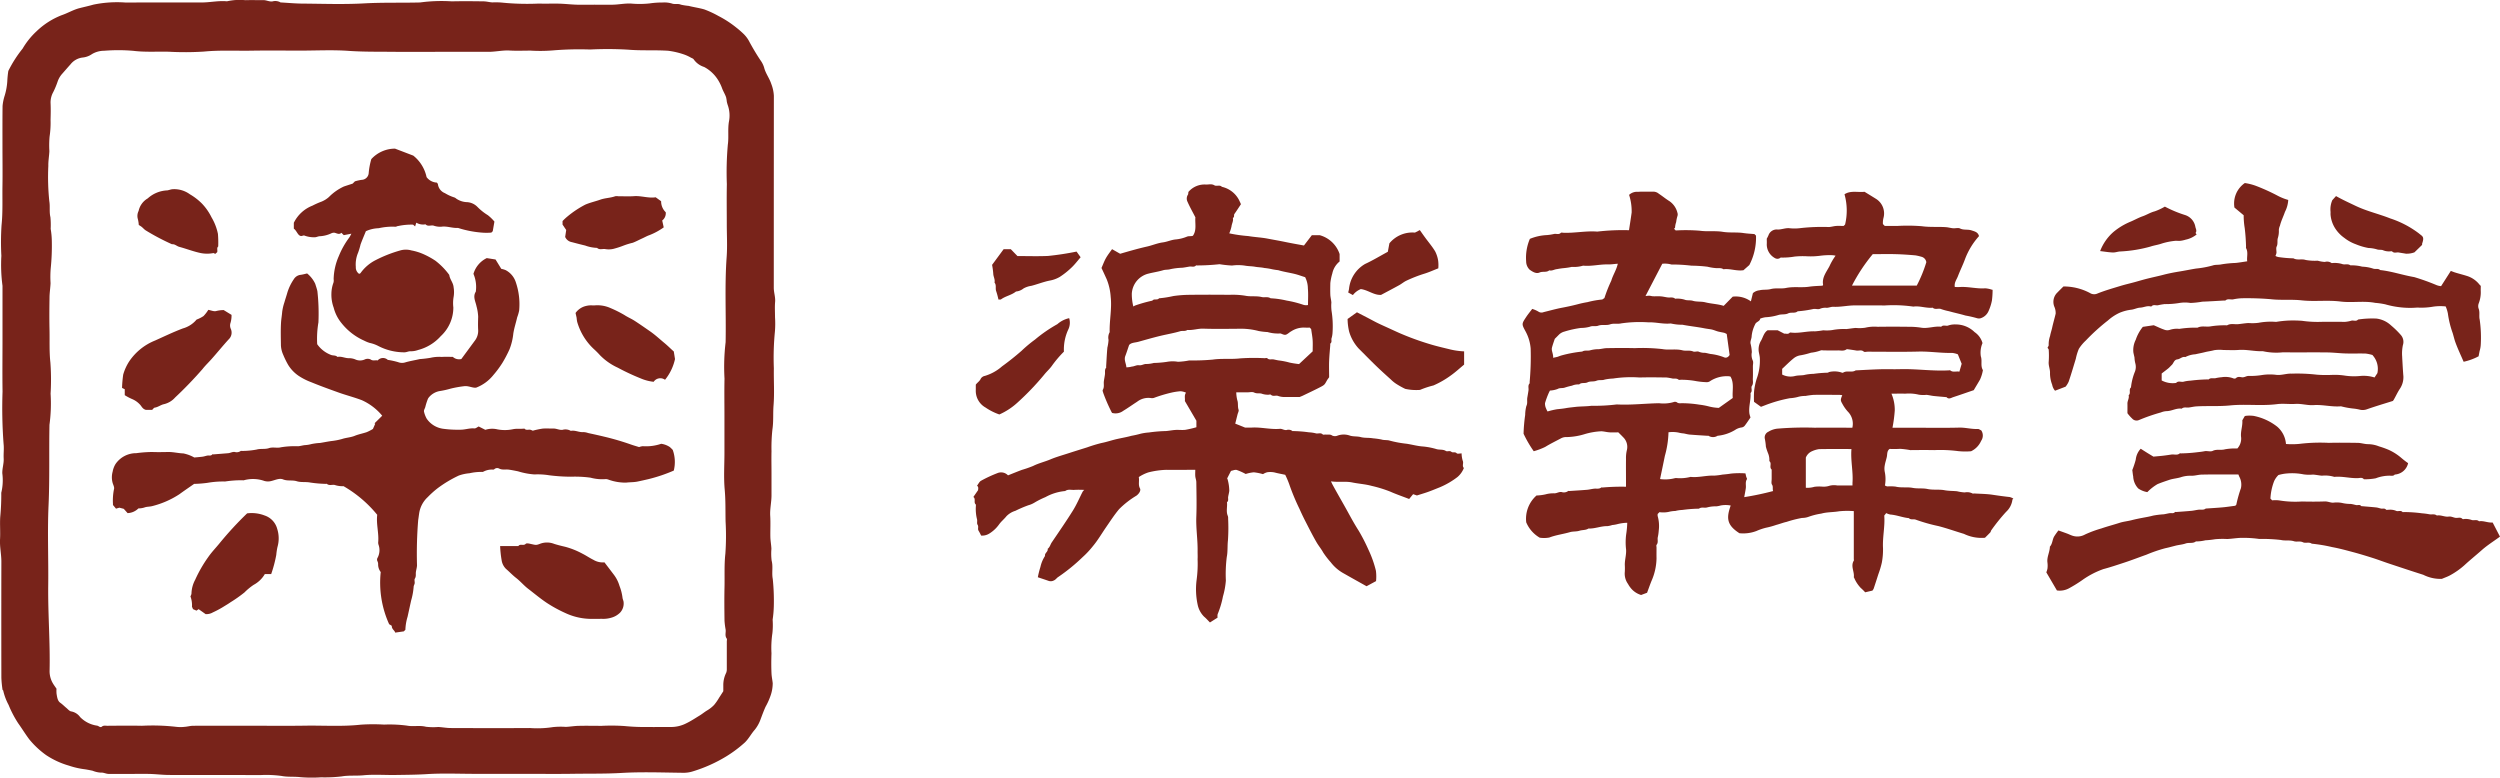
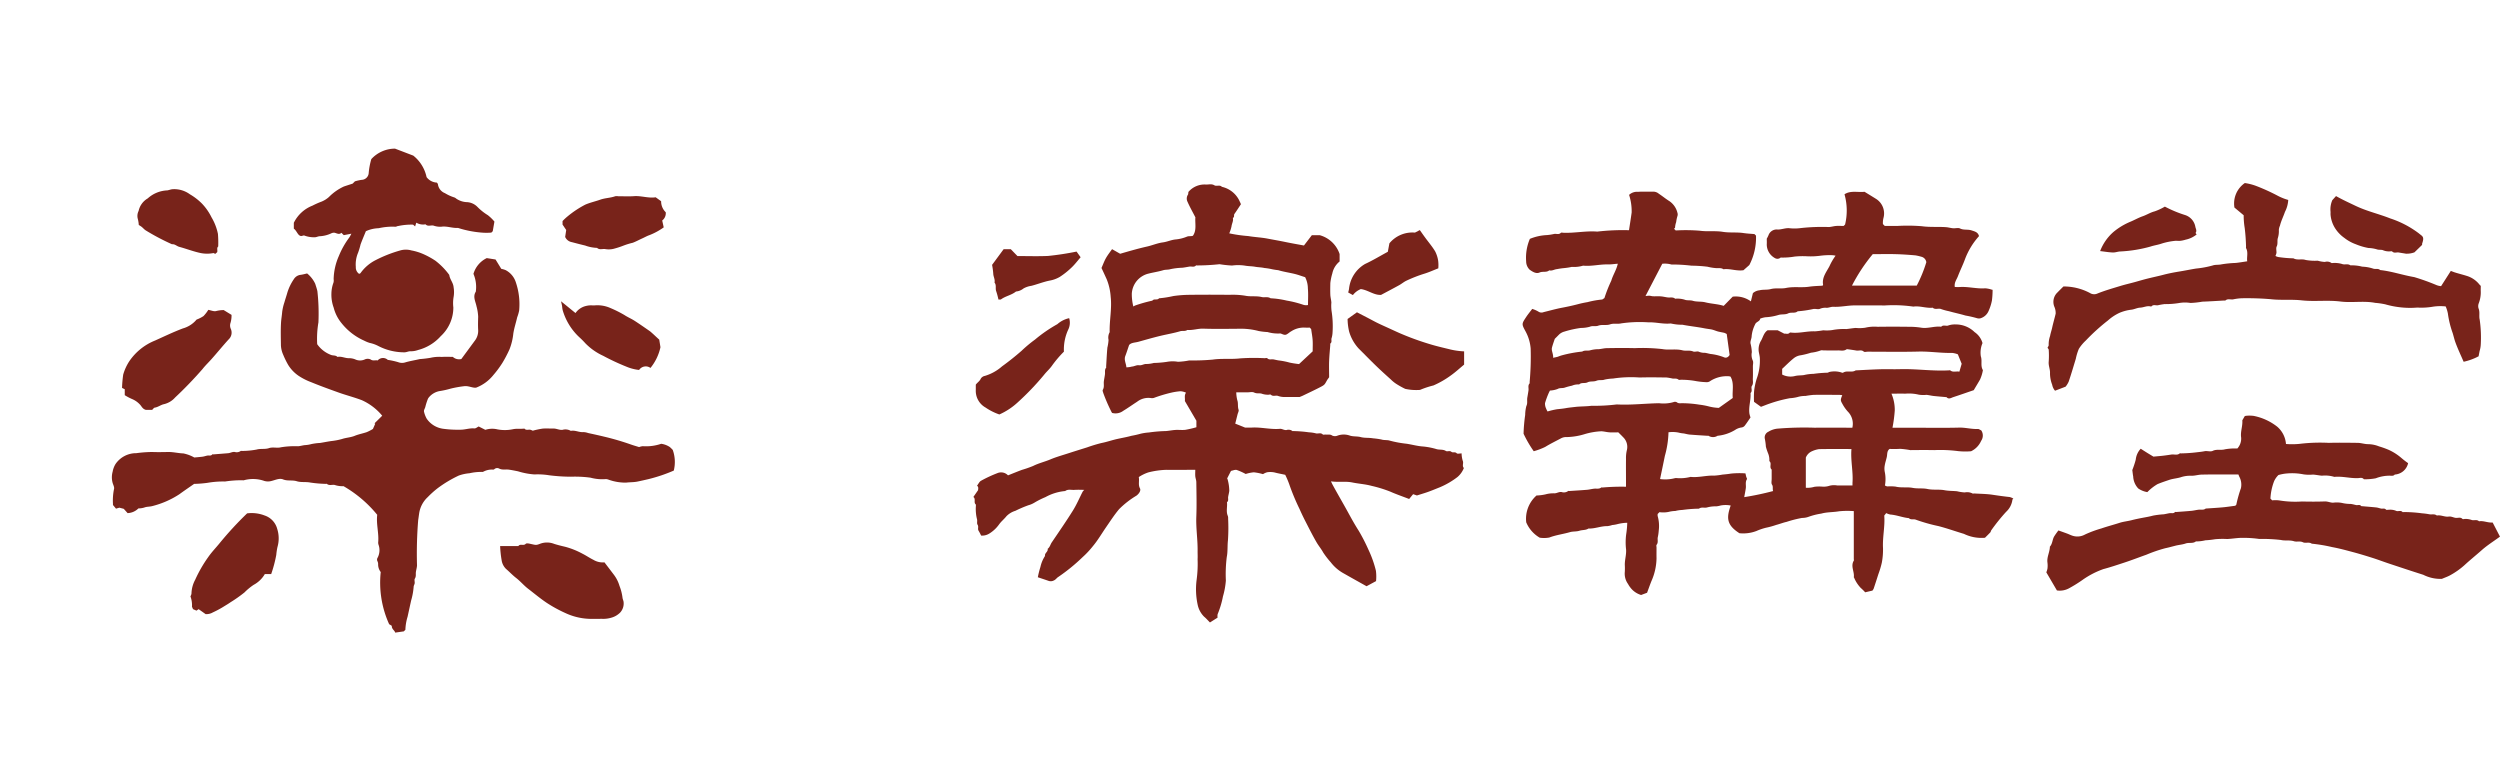
<svg xmlns="http://www.w3.org/2000/svg" id="グループ_8542" data-name="グループ 8542" width="240.563" height="74.825" viewBox="0 0 240.563 74.825">
  <defs>
    <clipPath id="clip-path">
      <rect id="長方形_6780" data-name="長方形 6780" width="240.563" height="74.825" fill="#78231a" />
    </clipPath>
  </defs>
  <g id="グループ_8484" data-name="グループ 8484" clip-path="url(#clip-path)">
-     <path id="パス_53146" data-name="パス 53146" d="M.8,6.829A11.726,11.726,0,0,1,2.176,4.678,7.322,7.322,0,0,1,3.5,3.025,7.313,7.313,0,0,1,5.956,1.454c.574-.194,1.1-.519,1.7-.671C8.1.669,8.55.574,8.985.447a11.186,11.186,0,0,1,3.131-.2C14.545.228,16.974.24,19.4.238c.815,0,1.62-.189,2.439-.112A5.508,5.508,0,0,1,23.6.017c.583-.018,1.167,0,1.751-.005.292,0,.551.161.858.126a1.033,1.033,0,0,1,.8.1c.012.009.037,0,.056,0,.662.038,1.324.1,1.987.108,2,.014,4,.091,5.986-.02,1.795-.1,3.585-.043,5.377-.088a15.371,15.371,0,0,1,3.06-.107c1.016-.026,2.033-.014,3.05,0,.286,0,.57.085.857.1a7.255,7.255,0,0,1,.845.012,24.211,24.211,0,0,0,3.626.1c.658.025,1.318-.01,1.977.009.569.016,1.136.086,1.7.1s1.13,0,1.694,0c.584,0,1.168.011,1.751,0S60.147.31,60.743.344A8.95,8.95,0,0,0,62.491.331a8.44,8.44,0,0,1,1.255-.09,2.584,2.584,0,0,1,.918.1c.262.1.565-.021.86.109a5.441,5.441,0,0,0,.74.116c.494.127,1,.194,1.5.337a9.533,9.533,0,0,1,1.375.638,10.032,10.032,0,0,1,1.695,1.1,8.951,8.951,0,0,1,.745.649,2.954,2.954,0,0,1,.559.785c.322.587.661,1.163,1.034,1.719a2.315,2.315,0,0,1,.354.7c.141.57.513,1.03.69,1.58a3.675,3.675,0,0,1,.249,1.141q-.006,9.235-.008,18.47c0,.462.168.9.128,1.366-.042.486-.009.978-.009,1.468a9.392,9.392,0,0,1-.012,1.41,25.744,25.744,0,0,0-.1,3.514c-.02,1.186.065,2.378-.029,3.556-.062.778.008,1.563-.109,2.324a16.208,16.208,0,0,0-.088,2.1c-.017.715,0,1.431,0,2.146,0,.7,0,1.393,0,2.09,0,.665-.164,1.316-.123,1.987s0,1.355.014,2.033c.01.38.085.759.1,1.14a5.623,5.623,0,0,0,.021,1.125c.157.592-.006,1.19.109,1.763a20.565,20.565,0,0,1,.1,2.667,10.542,10.542,0,0,1-.112,1.253,7.319,7.319,0,0,1-.022,1.295,9.607,9.607,0,0,0-.09,1.934c-.021.658-.027,1.319.005,1.976.015.3.085.606.115.913a3.681,3.681,0,0,1-.252,1.316,6.132,6.132,0,0,1-.437.947c-.173.38-.315.774-.464,1.164a3.447,3.447,0,0,1-.578,1.053c-.339.383-.567.841-.936,1.206a12.038,12.038,0,0,1-1.812,1.359,14.056,14.056,0,0,1-3.194,1.431,2.964,2.964,0,0,1-1.02.14c-1.958-.022-3.921-.1-5.873.017-1.55.089-3.1.058-4.643.081-1.562.023-3.125.005-4.688.005H45.776c-1.563,0-3.13-.072-4.686.025-1.022.064-2.041.069-3.061.084s-2.04-.069-3.048.028c-.7.068-1.414-.011-2.1.109a13.689,13.689,0,0,1-1.99.088,12.966,12.966,0,0,1-1.975-.014c-.609-.075-1.228,0-1.815-.117a10.911,10.911,0,0,0-2.047-.084c-2.918-.015-5.837,0-8.755-.012-.643,0-1.286-.085-1.93-.1s-1.28,0-1.92,0c-.659,0-1.318,0-1.977,0-.274,0-.513-.157-.8-.126a2.518,2.518,0,0,1-.765-.182c-.243-.052-.489-.1-.733-.138a7.729,7.729,0,0,1-1.55-.354,7.864,7.864,0,0,1-2.181-1.008,8.367,8.367,0,0,1-1.629-1.524c-.376-.5-.7-1.034-1.063-1.541a10.269,10.269,0,0,1-.923-1.765A5.393,5.393,0,0,1,.31,66.454c0-.031-.063-.054-.067-.084a10.693,10.693,0,0,1-.111-1.139q-.012-5.592,0-11.184c0-.723-.168-1.43-.128-2.157s-.027-1.433.018-2.145a21.821,21.821,0,0,0,.1-2.326,5.107,5.107,0,0,0,.1-1.873c-.013-.485.158-.94.132-1.422S.4,43.176.345,42.712a46.168,46.168,0,0,1-.1-5.038C.22,35.98.241,34.286.241,32.591V27.507a15.328,15.328,0,0,1-.11-2.89,25.1,25.1,0,0,1,.017-2.935c.131-1.268.069-2.531.089-3.8.02-1.28,0-2.561,0-3.841S.231,11.484.247,10.2a4.5,4.5,0,0,1,.2-.985A6.079,6.079,0,0,0,.7,7.849a9.634,9.634,0,0,1,.1-1.02M69.6,66.5c0-.173,0-.342,0-.512a2.654,2.654,0,0,1,.275-1.242.9.9,0,0,0,.062-.368c0-.885,0-1.77,0-2.655,0-.094.039-.217-.007-.277-.205-.273-.066-.577-.106-.862a6.794,6.794,0,0,1-.108-.857c-.013-1.073-.025-2.147,0-3.219s-.036-2.15.083-3.232a24.266,24.266,0,0,0,.02-3.1c-.02-1.02.009-2.038-.084-3.062-.107-1.176-.025-2.37-.025-3.556V39.995c0-1.186-.021-2.373.006-3.558a20.071,20.071,0,0,1,.107-3.512c.054-2.733-.1-5.467.1-8.2.076-1.049.012-2.108.012-3.162,0-1.28-.021-2.561.006-3.84a30.322,30.322,0,0,1,.094-3.8c.106-.727-.02-1.472.106-2.214a3,3,0,0,0-.091-1.532,2.9,2.9,0,0,1-.113-.4,3.364,3.364,0,0,0-.07-.422c-.1-.288-.258-.537-.366-.81a4.152,4.152,0,0,0-.377-.8,3.524,3.524,0,0,0-1.367-1.3,1.933,1.933,0,0,1-1-.724c-.044-.081-.17-.122-.264-.169a3.948,3.948,0,0,0-.662-.307A7.642,7.642,0,0,0,64.3,4.885C63.02,4.8,61.737,4.89,60.45,4.78a34.2,34.2,0,0,0-3.669-.016,30.417,30.417,0,0,0-3.627.09,15.02,15.02,0,0,1-2.087.017c-.678,0-1.357.031-2.033-.009s-1.359.13-2.043.125c-1.506-.011-3.012,0-4.518,0-1.487,0-2.975.017-4.462,0S35.031,5,33.537,4.895C32,4.785,30.451,4.87,28.907,4.87c-1.563,0-3.125-.021-4.688.006-1.528.026-3.055-.062-4.587.086a28.288,28.288,0,0,1-3.387.015c-1.133-.027-2.263.055-3.4-.084a16.651,16.651,0,0,0-2.82-.008A2.286,2.286,0,0,0,8.859,5.2a1.932,1.932,0,0,1-.871.332,1.741,1.741,0,0,0-1.2.656c-.27.3-.53.6-.793.9a2.2,2.2,0,0,0-.435.719,8.014,8.014,0,0,1-.44,1.062A2.046,2.046,0,0,0,4.865,9.9c.027.545.015,1.092,0,1.637a9.016,9.016,0,0,1-.092,1.595,9.4,9.4,0,0,0-.022,1.408c-.019.475-.113.949-.1,1.422a22.517,22.517,0,0,0,.094,3.4c.088.5-.018,1.021.107,1.537a7.741,7.741,0,0,1,.024,1.125,7.261,7.261,0,0,1,.109,1.14,20.938,20.938,0,0,1-.1,2.611,9.834,9.834,0,0,0-.02,1.465c-.018.474-.1.947-.1,1.421-.016,1.035-.023,2.071,0,3.106s-.032,2.075.084,3.119a22.473,22.473,0,0,1,.019,2.991,15.228,15.228,0,0,1-.108,3c-.051,2.582.028,5.164-.088,7.748s0,5.158-.032,7.736c-.032,2.735.195,5.464.131,8.2a2.306,2.306,0,0,0,.33,1.214c.1.168.219.324.337.5a2.775,2.775,0,0,0,.005.493c.056.311.09.671.357.857.214.149.387.331.583.493.153.125.307.323.475.339A1.35,1.35,0,0,1,7.71,69a2.836,2.836,0,0,0,1.635.826c.155.026.3.221.449.1.174-.146.354-.087.53-.088,1.111-.008,2.222-.022,3.332,0a20.077,20.077,0,0,1,3.287.1,3.434,3.434,0,0,0,.845,0c.268-.018.534-.1.8-.1,1.788-.01,3.577-.005,5.365-.005,1.807,0,3.615.022,5.422-.006,1.773-.027,3.547.1,5.32-.093a17.479,17.479,0,0,1,2.258-.01,12.814,12.814,0,0,1,2.215.1c.592.115,1.208-.049,1.819.109a6.02,6.02,0,0,0,1.181.022c.4.019.8.1,1.2.1,2.541.01,5.083.016,7.625,0a9.784,9.784,0,0,0,2.216-.09,6.969,6.969,0,0,1,1.239-.02c.418-.019.834-.094,1.252-.1.734-.018,1.468,0,2.2,0a18.268,18.268,0,0,1,2.2.019,19.891,19.891,0,0,0,2.215.092c.734.008,1.468,0,2.2,0h.056a3.22,3.22,0,0,0,1.486-.365c.443-.213.855-.49,1.276-.746.243-.148.458-.332.7-.477a3.123,3.123,0,0,0,.68-.533,5.1,5.1,0,0,0,.486-.7c.137-.206.268-.416.4-.622" transform="translate(0 0)" fill="#78231a" />
    <path id="パス_53147" data-name="パス 53147" d="M1342.418,172.446a8.393,8.393,0,0,1-.064,1.06,4.519,4.519,0,0,1-.317,1,1.23,1.23,0,0,1-.8.72.64.64,0,0,1-.3-.007,10.423,10.423,0,0,0-1.134-.262c-.521-.158-1.057-.264-1.581-.414a5.578,5.578,0,0,1-.761-.208c-.239-.106-.552.09-.8-.124-.021-.019-.073,0-.111,0-.591.032-1.166-.2-1.761-.113a13.233,13.233,0,0,0-2.777-.108c-.941-.02-1.883,0-2.824-.007-.7-.006-1.392.169-2.1.133-.192-.01-.411.09-.63.1a1.306,1.306,0,0,0-.641.089c-.175.095-.45-.02-.666.027a10.476,10.476,0,0,1-1.49.218c-.269.235-.624.052-.932.207-.259.129-.61.057-.9.141a5.076,5.076,0,0,1-1.264.224,2.294,2.294,0,0,0-.508.132c-.043.292-.4.288-.5.573a3.132,3.132,0,0,0-.324,1.11c0,.229-.135.439-.115.688a4.222,4.222,0,0,1,.132.857,1.333,1.333,0,0,0,.088.806c.077.148.014.369.014.558,0,.4.016.792-.006,1.186-.012.23.074.459-.09.7-.121.177.093.479-.129.678-.009.008,0,.036,0,.055.035.648-.2,1.28-.111,1.93a3.107,3.107,0,0,0,.105.37c-.152.221-.332.5-.537.77a.472.472,0,0,1-.308.191,1.466,1.466,0,0,0-.639.242,3.988,3.988,0,0,1-1.688.56.809.809,0,0,1-.868,0c-.029-.016-.074,0-.112,0-.568-.037-1.137-.069-1.7-.116-.193-.016-.383-.075-.575-.109a2.963,2.963,0,0,1-.527-.089,3.037,3.037,0,0,0-.937-.024,9.205,9.205,0,0,1-.349,2.271c-.147.729-.3,1.457-.462,2.231a3.646,3.646,0,0,0,1.41-.08.455.455,0,0,1,.163-.016,3.95,3.95,0,0,0,1.365-.113c.762.086,1.507-.155,2.269-.121a6.27,6.27,0,0,0,.8-.1c.269-.024.534-.047.8-.094a8.257,8.257,0,0,1,1.409-.022c.026.113.048.217.074.318.022.085.1.2.068.246-.181.275-.068.576-.107.862-.036.263-.092.524-.152.861a27.735,27.735,0,0,0,2.779-.587c-.078-.23.029-.415-.109-.622-.087-.132-.028-.362-.03-.548,0-.3,0-.6,0-.9-.265-.218.048-.6-.224-.811a1.673,1.673,0,0,0-.118-.742,5.159,5.159,0,0,1-.214-.643,5.614,5.614,0,0,0-.109-.8.6.6,0,0,1,.338-.634,2.1,2.1,0,0,1,.837-.3,30.952,30.952,0,0,1,3.627-.094c1.2-.014,2.407,0,3.627,0a1.659,1.659,0,0,0-.437-1.552,3.705,3.705,0,0,1-.521-.742c-.2-.346-.187-.392-.013-.838-.113-.011-.214-.03-.315-.03-.81,0-1.619-.01-2.429,0a8.011,8.011,0,0,0-.8.107,2.46,2.46,0,0,0-.751.1,3.552,3.552,0,0,1-.739.114,13.054,13.054,0,0,0-1.987.53c-.247.085-.488.185-.8.3l-.67-.48a8.694,8.694,0,0,1,.008-1.028,6.334,6.334,0,0,1,.25-1.194,5.1,5.1,0,0,0,.3-2.019c-.018-.212-.077-.42-.109-.631a1.616,1.616,0,0,1,.236-1.029c.189-.336.263-.751.623-.985h.966l.642.331c.135-.037.347.092.52-.094.027-.029.108-.018.162-.012.763.085,1.508-.156,2.269-.122a7.46,7.46,0,0,0,.8-.1,3.657,3.657,0,0,0,.842-.019,5.862,5.862,0,0,1,1.37-.1c.305-.028.608-.088.914-.107a3.741,3.741,0,0,0,.9-.021,3.8,3.8,0,0,1,1.2-.091c1-.014,2-.012,2.993,0a7.476,7.476,0,0,1,1.2.086c.631.109,1.276-.171,1.926-.089.2-.223.476-.032.683-.123a1.94,1.94,0,0,1,.692-.1,2.584,2.584,0,0,1,1.838.739,1.883,1.883,0,0,1,.76,1.053c.021-.021,0-.01,0,.006a2.319,2.319,0,0,0-.16,1.272c.153.443-.056.918.2,1.326a3.73,3.73,0,0,1-.273.9c-.182.319-.374.632-.61,1.03-.592.2-1.282.446-1.977.672-.2.067-.426.238-.64,0-.417-.038-.835-.07-1.252-.115-.23-.025-.457-.089-.688-.106a2.869,2.869,0,0,1-.729-.018,4.033,4.033,0,0,0-1.314-.095c-.43-.019-.861,0-1.317,0a3.957,3.957,0,0,1,.318,1.614,13.833,13.833,0,0,1-.22,1.662h2.12c1.431,0,2.863.026,4.292-.012.615-.016,1.206.163,1.818.132.092,0,.189.08.314.138a.888.888,0,0,1-.014,1.005,1.976,1.976,0,0,1-.968,1,6.5,6.5,0,0,1-1.261-.015,13.342,13.342,0,0,0-2.272-.095c-.772-.014-1.544-.007-2.316,0a8.482,8.482,0,0,0-.971-.123,9.073,9.073,0,0,1-1.015.008c-.277.193-.215.521-.274.783s-.157.544-.2.822a1.626,1.626,0,0,0,.012.641,3.4,3.4,0,0,1,.009,1.271.661.661,0,0,0,.233.093,4.459,4.459,0,0,1,.788.016c.548.138,1.113.02,1.646.123.481.092.963.01,1.422.107.553.117,1.112.018,1.647.118.4.076.8.061,1.2.1a4.013,4.013,0,0,0,.745.113,1.125,1.125,0,0,1,.746.1c.04.026.111,0,.167,0,.587.037,1.18.036,1.759.124.552.084,1.1.16,1.658.22a1.321,1.321,0,0,1,.347.151c-.034.04-.089.075-.092.114a1.9,1.9,0,0,1-.607,1.16,17.909,17.909,0,0,0-1.432,1.782c-.04.054-.04.141-.084.189-.166.179-.343.349-.517.522a3.878,3.878,0,0,1-2.021-.373c-.821-.246-1.627-.536-2.461-.751a16.545,16.545,0,0,1-2.17-.614c-.217-.089-.482.047-.671-.152-.6-.053-1.172-.3-1.78-.344a1.631,1.631,0,0,1-.4-.139l-.189.241c.086,1-.171,2.047-.12,3.109a6.674,6.674,0,0,1-.113,1.42,8.388,8.388,0,0,1-.33,1.1q-.222.7-.453,1.394a1.027,1.027,0,0,1-.119.193l-.7.164a4.893,4.893,0,0,0-.427-.421,3.218,3.218,0,0,1-.637-.981c-.01-.015-.033-.03-.031-.043.081-.534-.332-1.066,0-1.6.025-.041,0-.111,0-.167v-4.6a8.184,8.184,0,0,0-1.414.016c-.571.1-1.16.068-1.713.223a6.5,6.5,0,0,0-1.227.309,1.817,1.817,0,0,1-.625.108,11.143,11.143,0,0,0-1.491.38c-.331.073-.671.21-1,.293a7.352,7.352,0,0,1-.971.268,5.6,5.6,0,0,0-.936.32,3.574,3.574,0,0,1-1.629.21c-1.211-.777-1.274-1.447-.838-2.665a2.552,2.552,0,0,0-.982,0,2.178,2.178,0,0,1-.414.08,3.041,3.041,0,0,0-.861.1c-.25.081-.551-.065-.8.124-.012.009-.037,0-.056,0a12.893,12.893,0,0,0-1.535.121,3.346,3.346,0,0,0-.687.1,2.756,2.756,0,0,0-.64.089,2.535,2.535,0,0,1-.88.024l-.169.169a.528.528,0,0,0,0,.224,3.432,3.432,0,0,1,.1,1.367,4.453,4.453,0,0,1-.1.687c-.033.23.071.476-.107.693-.046.056-.007.183-.007.277,0,.339-.007.678,0,1.017a5.637,5.637,0,0,1-.5,2.222c-.141.356-.267.717-.411,1.1l-.573.215a2.031,2.031,0,0,1-1.057-.748,2.2,2.2,0,0,1-.2-.31,1.7,1.7,0,0,1-.312-1.172,5.94,5.94,0,0,0,0-.677c-.006-.5.161-.974.122-1.479a5.976,5.976,0,0,1,.012-1.464,8.139,8.139,0,0,0,.1-1.1,4.322,4.322,0,0,0-.97.138,2.793,2.793,0,0,1-.475.08,2.194,2.194,0,0,1-.462.106c-.622-.012-1.205.258-1.827.232-.263.174-.583.121-.87.214s-.616.048-.907.133c-.657.191-1.34.271-1.987.518a2.821,2.821,0,0,1-.921.016,3.093,3.093,0,0,1-1.3-1.478,2.983,2.983,0,0,1,.991-2.583,4.39,4.39,0,0,0,.863-.109,2.893,2.893,0,0,1,.861-.1c.235,0,.434-.16.689-.123a.688.688,0,0,0,.632-.1c.019-.019.073,0,.11,0,.568-.037,1.136-.069,1.7-.116.231-.019.457-.082.688-.107s.479.053.689-.113c.023-.018.074-.006.111,0a21.463,21.463,0,0,1,2.266-.075v-.469c0-.734-.009-1.469,0-2.2a3.184,3.184,0,0,1,.087-.863,1.291,1.291,0,0,0-.371-1.243c-.141-.152-.292-.294-.455-.457-.263,0-.544.015-.823,0s-.533-.089-.8-.105a6.67,6.67,0,0,0-1.583.265,6.305,6.305,0,0,1-1.741.293,1.068,1.068,0,0,0-.618.149c-.495.261-1,.509-1.473.8a6.458,6.458,0,0,1-1.1.414,11.139,11.139,0,0,1-.979-1.683,15.456,15.456,0,0,1,.155-1.811,3.572,3.572,0,0,1,.112-.851c.141-.283.045-.545.092-.811.041-.229.079-.458.113-.688s-.081-.483.111-.69c.019-.02,0-.073,0-.111a27.164,27.164,0,0,0,.1-3.228,4.136,4.136,0,0,0-.492-1.658c-.386-.709-.378-.721.051-1.374.178-.272.389-.523.59-.791a2.838,2.838,0,0,1,.592.258.523.523,0,0,0,.506.052c.583-.14,1.159-.306,1.751-.419.536-.1,1.074-.217,1.6-.357.292-.077.586-.136.879-.187a8.61,8.61,0,0,1,1.37-.247c.075,0,.15-.083.25-.142a13.438,13.438,0,0,1,.659-1.668c.164-.562.508-1.06.627-1.638-.353.027-.655.076-.955.068-.8-.02-1.582.2-2.382.118a3.016,3.016,0,0,1-1.082.119,5.992,5.992,0,0,1-.745.116,6.907,6.907,0,0,0-.688.1c-.252.019-.478.194-.744.117-.269.232-.622.07-.931.209-.333.15-.673-.076-.946-.265a1.121,1.121,0,0,1-.345-.806,4.61,4.61,0,0,1,.358-2.167,4.877,4.877,0,0,1,1.653-.365,5.029,5.029,0,0,0,.688-.109c.21-.038.443.091.638-.105.047-.047.181-.01.275-.007,1.079.038,2.149-.2,3.229-.113a21.248,21.248,0,0,1,3.056-.133c.086-.566.177-1.132.255-1.7a5.1,5.1,0,0,0-.246-1.7,1.1,1.1,0,0,1,.854-.293c.5-.042,1.016,0,1.524-.017a.825.825,0,0,1,.484.2c.344.224.66.492,1.009.706a1.9,1.9,0,0,1,.778,1.119.506.506,0,0,1,0,.334,3.276,3.276,0,0,0-.12.574,1.823,1.823,0,0,0-.105.521c0,.038-.066.077-.1.116l.163.163a16.682,16.682,0,0,1,2.312.025c.744.106,1.488-.011,2.213.107.667.108,1.334.019,1.986.116.36.054.719.071,1.063.1l.151.151a5.691,5.691,0,0,1-.642,2.828l-.566.5c-.686.1-1.3-.182-1.923-.093-.248-.169-.532-.085-.8-.118a4.675,4.675,0,0,1-.739-.127,13.591,13.591,0,0,0-1.538-.1,15.637,15.637,0,0,0-1.931-.113,2.35,2.35,0,0,0-.88-.072l-1.616,3.109a2.685,2.685,0,0,1,.365-.034c.124.006.246.051.37.055.244.009.49-.012.734.007s.458.08.688.106.479-.056.689.113c.023.018.074,0,.111,0a2.4,2.4,0,0,1,.808.1c.235.1.523.028.8.111.376.113.8.046,1.187.143.589.149,1.2.158,1.773.342l.867-.885a2.464,2.464,0,0,1,1.751.452l.193-.79a1.123,1.123,0,0,1,.626-.274c.363-.091.741-.025,1.082-.116.5-.132,1-.01,1.48-.109.739-.153,1.485-.013,2.212-.12.439-.065.872-.073,1.306-.1.018-.036.051-.07.047-.1-.119-.7.328-1.226.616-1.778a5.63,5.63,0,0,1,.587-1.008,2.011,2.011,0,0,0-.3-.047,6.844,6.844,0,0,0-1.221.058,7.019,7.019,0,0,1-1.161.049,8.152,8.152,0,0,0-1.239.022,6.872,6.872,0,0,1-1.256.1c-.038,0-.086-.015-.111,0a.468.468,0,0,1-.551.048,1.5,1.5,0,0,1-.783-1.308c.014-.2,0-.411,0-.56a2.735,2.735,0,0,0,.167-.33.831.831,0,0,1,.888-.548c.373,0,.714-.15,1.083-.132a4.5,4.5,0,0,0,1.127-.009,18.821,18.821,0,0,1,2.723-.1c.231-.016.457-.087.688-.105s.487,0,.723,0l.137-.137a5.753,5.753,0,0,0-.056-2.909c.589-.389,1.273-.166,1.929-.241.372.229.747.457,1.12.69a1.654,1.654,0,0,1,.7,1.836,1.908,1.908,0,0,0-.051.582l.18.18h1.184a16.925,16.925,0,0,1,2.369.024c.782.111,1.554.038,2.329.092.231.016.457.086.688.106s.489-.07.67.02c.359.179.741.061,1.109.185.325.109.616.165.716.551a7.013,7.013,0,0,0-1.349,2.222c-.2.549-.47,1.085-.68,1.637-.122.322-.374.612-.3,1.038.16,0,.325.009.489,0,.819-.051,1.622.188,2.443.124a2.608,2.608,0,0,1,.685.151m-25.2,8.349a.907.907,0,0,0-.144-.036,2.958,2.958,0,0,0-1.789.448.568.568,0,0,1-.4.12,7.144,7.144,0,0,1-.974-.1,7.851,7.851,0,0,0-1.415-.132c-.094-.007-.22.038-.276-.008-.181-.149-.385-.084-.579-.109a5.4,5.4,0,0,0-.574-.1c-.865-.012-1.731-.027-2.6,0a11.48,11.48,0,0,0-2.551.1,4.78,4.78,0,0,0-.805.1c-.235.1-.525,0-.8.116-.258.105-.6.022-.841.146-.271.139-.591-.017-.818.208a1.458,1.458,0,0,0-.686.116,6.336,6.336,0,0,0-.71.191c-.22.074-.453,0-.682.13a2.379,2.379,0,0,1-.726.149,2.271,2.271,0,0,0-.119.23,7.845,7.845,0,0,0-.359.978,1.093,1.093,0,0,0,.1.513,1.787,1.787,0,0,0,.145.292,7.066,7.066,0,0,1,.922-.216c.288-.029.571-.056.858-.108s.571-.076.855-.11c.525-.064,1.057-.042,1.59-.114a17.281,17.281,0,0,0,2.434-.129c1.361.073,2.714-.092,4.072-.117a3.484,3.484,0,0,0,1.367-.1.389.389,0,0,1,.328,0c.184.157.386.088.582.1a10.7,10.7,0,0,1,1.584.136,6.9,6.9,0,0,1,.887.162,4.529,4.529,0,0,0,1,.151l1.341-.953c-.066-.682.159-1.411-.217-2.057m-17.071-1.809c.192-.043.331-.067.465-.106a3.162,3.162,0,0,1,.445-.15,12.122,12.122,0,0,1,1.892-.344c.25-.16.551-.044.794-.13a3.122,3.122,0,0,1,.806-.1c.268-.025.533-.1.8-.1.885-.014,1.77-.024,2.654,0a17.143,17.143,0,0,1,2.667.092c.628.115,1.286-.045,1.929.118.328.083.686-.033,1.028.112.159.068.408-.053.551.027a1.426,1.426,0,0,0,.583.1c.174.025.345.075.518.11a5.026,5.026,0,0,1,1.284.309c.192.094.4.06.569-.211l-.277-2.015a1.307,1.307,0,0,0-.228-.113c-.207-.05-.418-.079-.623-.134s-.428-.162-.649-.2-.421-.06-.633-.1c-.7-.14-1.413-.209-2.117-.345a4.946,4.946,0,0,1-1.137-.125c-.725.081-1.435-.136-2.155-.108a12.425,12.425,0,0,0-2.609.1c-.35.088-.714-.034-1.089.1-.345.12-.756-.015-1.135.126-.248.093-.524-.025-.806.1a3.216,3.216,0,0,1-.85.113,9.542,9.542,0,0,0-1.608.357,1.144,1.144,0,0,0-.5.284c-.144.148-.292.293-.408.409-.1.3-.2.566-.267.835-.084.315.143.6.109,1m38.942-.347a2.093,2.093,0,0,0-.528-.133c-1.1.024-2.184-.159-3.284-.13-1.617.042-3.236.011-4.854.011-.132,0-.311.055-.386-.01-.223-.2-.467-.063-.7-.1-.247-.042-.5-.079-.744-.112-.074-.01-.172-.032-.222,0-.253.179-.535.1-.8.1-.451.012-.9,0-1.355,0-.113,0-.246-.039-.335.007a3.959,3.959,0,0,1-.927.213,7.342,7.342,0,0,1-.976.245,1.365,1.365,0,0,0-.667.279c-.4.32-.76.689-1.125,1.028v.548a1.74,1.74,0,0,0,1.242.14c.295-.072.578-.044.862-.091a4.184,4.184,0,0,1,.913-.115,11.892,11.892,0,0,1,1.365-.112c.042.007.091-.056.14-.064a2.238,2.238,0,0,1,1.136.029c.066.024.162.062.206.033.374-.243.839.028,1.208-.22.793-.038,1.586-.087,2.38-.109.62-.018,1.242.012,1.862-.007,1.567-.048,3.127.2,4.694.116.056,0,.132-.024.166,0,.268.218.564.061.88.123l.22-.758-.374-.924m-3.029-8.857a.628.628,0,0,0-.489-.522,4.427,4.427,0,0,0-.567-.13c-.641-.056-1.284-.1-1.927-.116-.714-.019-1.429,0-2.171,0a16.427,16.427,0,0,0-2,3.029h6.232a12.949,12.949,0,0,0,.924-2.257m-7.209,17.981c-1.06,0-2.088-.011-3.115.009a2.431,2.431,0,0,0-.65.19,1.115,1.115,0,0,0-.622.626v2.9a2.347,2.347,0,0,0,.828-.092,3.6,3.6,0,0,1,.727-.019,1.793,1.793,0,0,0,.751-.089,1.771,1.771,0,0,1,.722-.019h1.462c0-.114,0-.187,0-.26.081-1.075-.193-2.135-.1-3.242" transform="translate(-1150.679 -144.595)" fill="#78231a" />
    <path id="パス_53148" data-name="パス 53148" d="M850.349,160.145c-.268-.521-.536-.993-.753-1.488a.687.687,0,0,1,.042-.683c.037-.053.026-.14.046-.263A2.03,2.03,0,0,1,851.36,157c.271.013.551-.089.817.071.22.131.52-.076.728.15a2.459,2.459,0,0,1,1.732,1.448c.034.061.059.127.1.224-.193.292-.4.618-.624.933-.086.121.034.316-.156.388.078.283-.093.53-.124.8a3.456,3.456,0,0,1-.219.682,13.7,13.7,0,0,0,1.837.263c.6.105,1.223.126,1.824.241.575.11,1.152.207,1.726.327.591.124,1.187.225,1.8.34l.761-.995h.751a2.8,2.8,0,0,1,1.919,1.817v.715a2,2,0,0,0-.7,1.145,5.335,5.335,0,0,0-.193.935c-.007.376-.015.754,0,1.129.012.249.086.5.1.744a4.05,4.05,0,0,0,.015.787,9.439,9.439,0,0,1,.095,2.16,2.238,2.238,0,0,1-.1.518c-.031.156.067.336-.1.471-.029.024-.012.105-.016.16-.038.512-.09,1.023-.109,1.535s0,1.054,0,1.556c-.083.12-.164.218-.224.328-.22.4-.213.409-.707.663-.527.271-1.064.522-1.6.78-.078.038-.16.067-.3.127h-1.337a1.86,1.86,0,0,1-.748-.1c-.209-.087-.478.09-.689-.117-.038-.038-.147-.014-.22,0a1.816,1.816,0,0,1-.689-.109c-.225-.053-.455.022-.7-.1-.179-.091-.443-.018-.669-.018h-1.053a3.386,3.386,0,0,0,.1.759c.105.269.016.6.122.909.044.126-.061.3-.1.457-.072.29-.145.579-.221.884l.946.38c.145,0,.39.013.634,0,.911-.056,1.808.2,2.721.12.212-.017.4.147.632.116a.624.624,0,0,1,.575.1c.01.009.037,0,.055,0a12.448,12.448,0,0,1,1.535.121,3.123,3.123,0,0,1,.687.106c.21.039.443-.1.638.1.046.047.182,0,.275.009.212.029.426-.056.641.1a.622.622,0,0,0,.495.005,1.76,1.76,0,0,1,1.213,0c.322.1.691.049,1.02.136.4.106.807.047,1.195.121a7.034,7.034,0,0,1,.8.111c.272.088.553.031.8.109a10.462,10.462,0,0,0,1.619.3c.532.079,1.052.232,1.6.267a6.643,6.643,0,0,1,1.3.256c.293.08.608,0,.887.173.141.089.363-.06.53.081.142.121.353-.029.513.142.07.075.286.013.472.013a2.481,2.481,0,0,0,.117.734c.091.206-.095.481.1.668a2.151,2.151,0,0,1-.625.877,7.67,7.67,0,0,1-1.684.978c-.467.185-.933.386-1.415.54-.249.08-.5.157-.793.25l-.366-.125-.382.463c-.655-.253-1.249-.456-1.821-.71a12.283,12.283,0,0,0-1.8-.554c-.608-.166-1.24-.2-1.848-.325-.673-.138-1.323,0-2.055-.108.075.157.113.246.159.33.484.892,1,1.768,1.487,2.657.329.6.659,1.2,1.033,1.781a17.271,17.271,0,0,1,.93,1.814,10.5,10.5,0,0,1,.716,2.017,4.3,4.3,0,0,1,.013,1l-.913.494c-.751-.421-1.5-.837-2.246-1.262a3.946,3.946,0,0,1-1.2-1.045,7.889,7.889,0,0,1-.725-.938c-.187-.345-.444-.644-.638-.979-.377-.649-.714-1.321-1.057-1.99q-.31-.6-.586-1.226a21.341,21.341,0,0,1-1-2.409,8.682,8.682,0,0,0-.373-.872c-.327-.077-.675-.133-1.017-.225a1.959,1.959,0,0,0-.722-.021,1.374,1.374,0,0,0-.4.181,5.2,5.2,0,0,0-.881-.177,3.49,3.49,0,0,0-.784.162,5.926,5.926,0,0,0-.859-.386c-.165-.049-.375.055-.557.088l-.37.725a.28.28,0,0,1,.041.079,4.271,4.271,0,0,1,.165,1.117c-.021.193-.077.383-.109.575-.029.175.073.378-.114.518.055.438-.108.889.083,1.321a.7.7,0,0,1,.029.27,18,18,0,0,1-.018,2.088c-.061.533-.007,1.077-.112,1.59a13.308,13.308,0,0,0-.088,2.273,7.445,7.445,0,0,1-.281,1.525,8.661,8.661,0,0,1-.511,1.708.95.95,0,0,0-.005.331l-.734.465c-.192-.192-.366-.394-.568-.562a2.265,2.265,0,0,1-.606-1.106,7.031,7.031,0,0,1-.109-2.431,11.668,11.668,0,0,0,.094-1.99c.015-.244,0-.489,0-.734.023-1.116-.166-2.223-.123-3.343s.015-2.221,0-3.332c0-.192-.084-.382-.1-.575s0-.375,0-.614h-.492c-.772,0-1.544.014-2.316,0a8.051,8.051,0,0,0-1.711.247,3.91,3.91,0,0,0-.918.449c.074.373-.076.731.116,1.093.111.209-.1.521-.349.7a8.561,8.561,0,0,0-1.664,1.3c-.459.548-.847,1.15-1.253,1.738s-.78,1.235-1.251,1.8a8.706,8.706,0,0,1-1.021,1.09,17.545,17.545,0,0,1-2.32,1.887c-.154.092-.236.256-.425.337a.631.631,0,0,1-.507.046c-.329-.117-.661-.224-1.039-.351a8.427,8.427,0,0,1,.249-.991,3.163,3.163,0,0,1,.444-1.059c-.061-.282.314-.4.253-.686.217-.155.257-.422.4-.627.686-1.013,1.384-2.019,2.031-3.057.359-.575.625-1.208.936-1.813a1.2,1.2,0,0,1,.151-.172c-.349-.015-.663-.019-.975,0-.287.013-.593-.09-.857.109a4.808,4.808,0,0,0-1.9.585,7.934,7.934,0,0,0-1.075.542,2.267,2.267,0,0,1-.578.244,12.209,12.209,0,0,0-1.245.534,2,2,0,0,0-.857.521c-.216.274-.49.486-.7.777a3.256,3.256,0,0,1-.964.9,1.278,1.278,0,0,1-.771.182,5.022,5.022,0,0,0-.243-.463c-.118-.18.035-.386-.1-.584-.089-.129,0-.37-.055-.538a4.032,4.032,0,0,1-.106-1.255c0-.055.013-.134-.017-.16-.223-.194.037-.525-.226-.711l.455-.658c0-.11.079-.278-.1-.431.129-.164.225-.39.394-.48a12.624,12.624,0,0,1,1.563-.727.916.916,0,0,1,1.023.213c.438-.174.882-.358,1.333-.526a10.531,10.531,0,0,0,1.085-.379c.534-.269,1.115-.4,1.66-.63s1.119-.39,1.683-.573c.615-.2,1.231-.391,1.848-.584a13.879,13.879,0,0,1,1.4-.423c.52-.1,1.019-.283,1.537-.393.447-.1.9-.176,1.342-.3a8.865,8.865,0,0,0,.878-.2,5.174,5.174,0,0,1,.794-.118,13.615,13.615,0,0,1,1.643-.137c.306-.025.608-.088.914-.107s.644.028.959-.013a10.124,10.124,0,0,0,1.052-.247v-.625l-1.112-1.9c.044-.241-.083-.525.112-.8a1.48,1.48,0,0,0-.537-.139,6.091,6.091,0,0,0-.9.141,13.894,13.894,0,0,0-1.654.5.613.613,0,0,1-.274.017,1.769,1.769,0,0,0-1.343.355c-.448.287-.881.6-1.334.873a1.231,1.231,0,0,1-1.072.2,2.507,2.507,0,0,1-.15-.282,16.038,16.038,0,0,1-.679-1.582c-.034-.119-.111-.28-.064-.358.16-.263.072-.539.1-.807.028-.23.082-.458.108-.688.025-.213-.048-.442.113-.633.019-.022,0-.073,0-.111.037-.606.064-1.212.118-1.817a4.232,4.232,0,0,0,.114-.745,1.069,1.069,0,0,1,.106-.744c.009-.013,0-.037,0-.056-.021-1.116.227-2.227.1-3.341a5.448,5.448,0,0,0-.385-1.7c-.166-.363-.331-.729-.5-1.082.143-.322.26-.653.431-.955s.4-.592.587-.856l.778.443c.88-.256,1.722-.5,2.58-.694.513-.114,1.007-.333,1.523-.4.429-.055.814-.249,1.246-.286a3.649,3.649,0,0,0,1.072-.266c.191-.079.364-.016.58-.086.39-.549.18-1.215.241-1.793m11.01,10.628a4.533,4.533,0,0,1-.5,0,2.209,2.209,0,0,0-1.269.345c-.172.089-.314.24-.488.321-.2.09-.38-.049-.568-.1a.128.128,0,0,0-.056,0,3.572,3.572,0,0,1-1.192-.137,5.8,5.8,0,0,1-.856-.1,6.687,6.687,0,0,0-1.885-.217c-1.148.009-2.3.029-3.442-.009-.523-.017-1.016.171-1.534.125-.21.152-.468.058-.684.123-.609.182-1.234.285-1.85.431-.735.175-1.46.386-2.187.587-.313.086-.684.068-.881.313-.132.385-.235.718-.361,1.043-.152.392.082.736.1,1.1a2.156,2.156,0,0,0,.524-.073c.243-.014.456-.165.684-.129.271.043.489-.146.744-.119a2.96,2.96,0,0,0,.688-.1,9.988,9.988,0,0,0,1.254-.106,3.041,3.041,0,0,1,1.067-.008,6.641,6.641,0,0,0,1.083-.128,20.923,20.923,0,0,0,2.271-.082c.872-.128,1.77-.012,2.661-.119A19.615,19.615,0,0,1,857,173.71c.094,0,.228-.04.275.007.178.18.389.074.581.107s.381.089.574.109a6.887,6.887,0,0,1,.989.2,9.01,9.01,0,0,0,.91.143l1.312-1.225c0-.412.019-.751-.005-1.088s-.089-.681-.142-1.057l-.135-.135m-16.974-2.037a1.148,1.148,0,0,1,.209-.107,13.853,13.853,0,0,1,1.62-.454c.161-.223.476-.01.641-.226a10.045,10.045,0,0,0,1.376-.216,11.117,11.117,0,0,1,1.589-.118q1.892-.024,3.784,0a7.569,7.569,0,0,1,1.54.084c.51.11,1.059,0,1.588.127.276.068.588-.061.855.121a8.328,8.328,0,0,1,1.545.22,10.272,10.272,0,0,1,1.589.4.881.881,0,0,0,.47.03c0-.544.037-1.074-.013-1.6a2.43,2.43,0,0,0-.262-1.08c-.328-.1-.657-.227-.995-.31-.531-.13-1.073-.205-1.6-.365a5.83,5.83,0,0,1-.635-.1,5.211,5.211,0,0,0-.686-.108c-.291-.069-.6-.065-.911-.122s-.644-.045-.971-.107a4.454,4.454,0,0,0-1.238-.009,10.772,10.772,0,0,1-1.2-.128,20.6,20.6,0,0,1-2.156.12c-.037,0-.093-.017-.11,0-.185.2-.423.075-.634.11-.229.039-.457.084-.687.111a6.455,6.455,0,0,0-1.133.134c-.238.073-.473.037-.691.1-.475.143-.965.212-1.443.334a2.1,2.1,0,0,0-1.59,1.931,4.982,4.982,0,0,0,.145,1.225" transform="translate(-735.328 -139.243)" fill="#78231a" />
    <path id="パス_53149" data-name="パス 53149" d="M1786.053,364.253l.7,1.352c-.591.435-1.182.8-1.707,1.259-.563.5-1.148.969-1.7,1.478a7.342,7.342,0,0,1-1.4.987c-.226.126-.478.209-.785.34a3.672,3.672,0,0,1-1.788-.393c-1.1-.348-2.19-.711-3.282-1.074-.546-.181-1.083-.387-1.631-.561-.633-.2-1.27-.393-1.912-.564s-1.293-.348-1.955-.468a14.978,14.978,0,0,0-1.951-.326c-.264-.191-.6-.017-.847-.135-.3-.143-.593-.013-.864-.1-.416-.133-.852-.023-1.251-.121a15.7,15.7,0,0,0-2.1-.1,10.85,10.85,0,0,0-1.874-.1c-.4.025-.8.088-1.2.107a7.7,7.7,0,0,0-1.182.023,8.209,8.209,0,0,1-.917.1,3.628,3.628,0,0,1-.914.108c-.291.23-.658.082-.989.2-.3.108-.66.13-.986.214s-.651.175-.968.24a13.9,13.9,0,0,0-1.833.63c-.706.249-1.4.521-2.116.755-.663.217-1.329.444-2,.621a8.158,8.158,0,0,0-2.046,1.065,13,13,0,0,1-1.213.754,1.869,1.869,0,0,1-1.222.239l-1.02-1.744a1.849,1.849,0,0,0,.111-.36,2.334,2.334,0,0,0,0-.564c-.08-.541.227-1.019.231-1.544.251-.272.235-.658.4-.962a6.594,6.594,0,0,1,.424-.6c.3.108.579.205.855.308.146.055.287.127.434.178a1.51,1.51,0,0,0,1.279-.1,10.877,10.877,0,0,1,1.566-.579c.578-.2,1.17-.352,1.752-.54.364-.118.761-.153,1.14-.25.342-.088.688-.161,1.035-.226s.695-.123,1.038-.217a7.788,7.788,0,0,1,1.023-.126c.193-.026.382-.079.575-.109.175-.028.374.063.521-.112.016-.019.073,0,.11,0,.493-.037.986-.069,1.477-.115.231-.022.458-.082.688-.108s.48.056.688-.114c.011-.009.037,0,.056,0,.53-.037,1.061-.067,1.591-.115.379-.035.756-.095,1.175-.149.017-.016.111-.066.117-.124a12.465,12.465,0,0,1,.441-1.569,1.606,1.606,0,0,0-.153-1.1c-.031-.062-.054-.128-.09-.216-1.173,0-2.356-.016-3.538.011-.32.007-.637.112-.97.111a2.9,2.9,0,0,0-.965.118c-.386.136-.793.147-1.182.278s-.768.257-1.131.409a4.677,4.677,0,0,0-.978.768,2.167,2.167,0,0,1-.875-.353,1.8,1.8,0,0,1-.485-1.157c-.036-.172-.05-.348-.086-.611a8.709,8.709,0,0,0,.332-1.006,1.8,1.8,0,0,1,.478-1.048c.22.14.439.282.661.419s.42.254.564.341c.359-.034.646-.056.931-.089.267-.031.534-.071.8-.112s.558.1.8-.11c.021-.019.074-.007.111,0a14.789,14.789,0,0,0,1.648-.121,6.54,6.54,0,0,0,.687-.1c.243-.019.528.076.726-.021.387-.19.788-.038,1.178-.151a5.361,5.361,0,0,1,1.189-.077,1.4,1.4,0,0,0,.368-1.06c-.083-.559.16-1.093.113-1.65l.23-.4a.536.536,0,0,1,.122-.037,3.235,3.235,0,0,1,.733.007,5.335,5.335,0,0,1,2.276,1.042,2.441,2.441,0,0,1,.84,1.662,6.993,6.993,0,0,0,1.339-.015,16.36,16.36,0,0,1,2.78-.093c.922-.026,1.845-.011,2.767,0,.344,0,.672.127,1.026.126a2.894,2.894,0,0,1,1.036.211,8.667,8.667,0,0,1,.935.335,5.108,5.108,0,0,1,1.208.769,8.087,8.087,0,0,0,.662.513,1.4,1.4,0,0,1-1.283,1.095c-.126.153-.3.117-.461.111a3.681,3.681,0,0,0-1.367.249,5.309,5.309,0,0,1-1.146.092c-.159-.2-.383-.114-.574-.107-.761.028-1.507-.2-2.269-.119a2.978,2.978,0,0,0-1.2-.115c-.287-.028-.57-.089-.857-.107a3.913,3.913,0,0,1-.9-.02,5.61,5.61,0,0,0-1.6-.088,4.133,4.133,0,0,0-.823.152,1.989,1.989,0,0,0-.414.591,5.377,5.377,0,0,0-.354,1.676l.169.169a2.855,2.855,0,0,1,.7.009,9.389,9.389,0,0,0,2.158.1c.734.018,1.469.022,2.2-.005.284-.011.529.118.8.121a2.691,2.691,0,0,1,.84.019,3.508,3.508,0,0,0,.863.1c.175.021.346.072.518.11.156.034.336-.077.476.083.027.031.1.024.155.029.436.039.873.07,1.308.117.156.017.307.077.462.108s.329-.06.472.1c.042.047.179.01.272.014a1.466,1.466,0,0,1,.693.1c.181.1.444-.087.628.121.016.019.073.007.11,0a13.286,13.286,0,0,1,1.76.12,6.293,6.293,0,0,1,.744.1c.232.026.48-.058.687.115.391-.08.757.158,1.138.1.255-.036.455.1.688.126.212.02.446-.1.637.1.036.038.146.014.22,0a1.815,1.815,0,0,1,.689.109c.225.054.483-.077.686.119.428-.077.821.15,1.285.116" transform="translate(-1546.193 -313.967)" fill="#78231a" />
    <path id="パス_53150" data-name="パス 53150" d="M1763.29,163.454c-.069-.418.117-.865-.116-1.285-.016-.029,0-.074,0-.112a18.068,18.068,0,0,0-.128-1.815,7.435,7.435,0,0,1-.1-1.233l-.889-.742a2.387,2.387,0,0,1,1-2.358,5.309,5.309,0,0,1,1.084.277,19.208,19.208,0,0,1,2.14.977,5.225,5.225,0,0,0,.953.373,2.823,2.823,0,0,1-.315,1.147c-.151.446-.37.865-.481,1.328a1.221,1.221,0,0,0-.108.407,2.207,2.207,0,0,1-.1.8c-.073.255.025.532-.109.8-.082.167-.007.407-.019.614a1.3,1.3,0,0,1-.1.289.84.84,0,0,0,.31.113,11.1,11.1,0,0,0,1.422.12c.372.209.8.026,1.177.158a4.943,4.943,0,0,0,1.158.069,3.015,3.015,0,0,0,.689.12.731.731,0,0,1,.634.1c.031.028.11,0,.166,0a2.539,2.539,0,0,1,.864.1c.233.1.548-.06.793.129a3.935,3.935,0,0,1,1.139.126,3.732,3.732,0,0,1,1.048.187c.217.08.479-.045.677.139,1.115.118,2.177.491,3.278.678a21.014,21.014,0,0,1,2.164.778,1.531,1.531,0,0,0,.422.092l.936-1.465c.127.048.252.1.38.142.366.118.74.208,1.107.323a2.465,2.465,0,0,1,1.275.856c.039.041.08.08.12.121,0,.188-.01.376,0,.564a2.9,2.9,0,0,1-.194,1.106.763.763,0,0,0-.023.49c.155.359.026.738.113,1.085a12.165,12.165,0,0,1,.1,2.441,2.5,2.5,0,0,1-.106.574c-.034.173-.069.346-.1.513a5.566,5.566,0,0,1-1.439.527c-.27-.627-.556-1.225-.783-1.845-.107-.292-.177-.6-.268-.906a9.2,9.2,0,0,1-.466-1.9,3.223,3.223,0,0,0-.211-.673,4.735,4.735,0,0,0-1.19.019,6.647,6.647,0,0,1-1.54.089,8.048,8.048,0,0,1-1.522-.012,8.665,8.665,0,0,1-1.565-.3,7.111,7.111,0,0,0-.961-.139c-1.109-.216-2.238.009-3.34-.129-1.25-.157-2.5.023-3.738-.113-1.005-.11-2.012.006-3-.114a27.583,27.583,0,0,0-2.8-.087,4.953,4.953,0,0,0-.8.107c-.248.036-.52-.094-.746.11-.021.019-.073,0-.11,0-.7.037-1.4.085-2.1.109a8.306,8.306,0,0,1-1.14.125,3.374,3.374,0,0,0-1.125.01,7.963,7.963,0,0,1-1.369.1,5.483,5.483,0,0,0-.631.11c-.21.041-.451-.1-.634.11-.016.019-.074.009-.11,0-.337-.074-.642.107-.97.12-.3.012-.586.175-.869.2a4.178,4.178,0,0,0-1.126.3,4.519,4.519,0,0,0-1.112.734,19.547,19.547,0,0,0-2.131,1.931,4.045,4.045,0,0,0-.668.8,4.9,4.9,0,0,0-.292.95c-.224.736-.439,1.474-.685,2.2a2.131,2.131,0,0,1-.3.49l-1.015.39a1.172,1.172,0,0,1-.274-.572,3.088,3.088,0,0,1-.211-1.1c.026-.387-.168-.744-.123-1.14a8.114,8.114,0,0,0,0-1.129c0-.061-.07-.12-.115-.19.038-.09.127-.195.111-.28a2.375,2.375,0,0,1,.135-.856c.042-.253.135-.513.191-.761.1-.465.237-.921.345-1.383a1.5,1.5,0,0,0-.126-.672,1.245,1.245,0,0,1,.31-1.383c.182-.191.372-.373.565-.566a5.367,5.367,0,0,1,2.552.631.746.746,0,0,0,.686.062c.725-.295,1.484-.511,2.235-.74.5-.153,1.019-.265,1.525-.41.457-.131.911-.26,1.375-.368.408-.1.822-.186,1.229-.294.528-.14,1.074-.242,1.611-.329.512-.083,1.025-.192,1.537-.274a9.291,9.291,0,0,0,1.619-.3c.261-.091.565-.039.856-.109a10.685,10.685,0,0,1,1.361-.133c.357-.038.712-.1,1.1-.157" transform="translate(-1547.048 -138.296)" fill="#78231a" />
-     <path id="パス_53151" data-name="パス 53151" d="M1837.664,279.09c-.852.269-1.674.511-2.481.795a1.191,1.191,0,0,1-.753.034,4.716,4.716,0,0,0-.471-.084,7.843,7.843,0,0,1-1.212-.208.383.383,0,0,0-.163-.015c-.854.057-1.694-.18-2.551-.12-.587.041-1.164-.154-1.76-.115-.581.038-1.174-.054-1.748.02-1.509.194-3.027-.024-4.526.125-1.082.108-2.156.03-3.231.092-.249.014-.5.077-.744.108-.231.029-.482-.07-.687.114-.5-.079-.941.222-1.431.235a1.66,1.66,0,0,0-.566.125,17.687,17.687,0,0,0-2.124.738.565.565,0,0,1-.643-.147,3.646,3.646,0,0,1-.456-.517c0-.327.006-.627,0-.926-.007-.274.193-.517.115-.8.244-.2-.016-.552.226-.754a5.525,5.525,0,0,1,.387-1.536,1.281,1.281,0,0,0,.038-.751,2.7,2.7,0,0,1-.087-.585c-.033-.174-.082-.344-.11-.518a2.189,2.189,0,0,1,.232-1.2,3.886,3.886,0,0,1,.683-1.239l1.048-.156c.384.166.681.316.994.42a.793.793,0,0,0,.539.031,2.13,2.13,0,0,1,.921-.1,9.968,9.968,0,0,1,1.76-.115c.383-.2.8-.064,1.195-.117a8.5,8.5,0,0,1,1.648-.109c.343-.207.722-.076,1.083-.114.324-.034.646-.089.97-.108a4.585,4.585,0,0,0,.955-.019,6.4,6.4,0,0,1,1.708-.09,10.02,10.02,0,0,1,1.253-.13,11.846,11.846,0,0,1,1.238.025,10.712,10.712,0,0,0,2.046.094c.677.016,1.356-.012,2.033.012a2.9,2.9,0,0,0,.688-.122c.21-.042.452.1.633-.107a9.094,9.094,0,0,1,1.755-.092,2.5,2.5,0,0,1,1.412.657,8.5,8.5,0,0,1,.962.943,1.008,1.008,0,0,1,.18.962,3.876,3.876,0,0,0-.067,1.121.51.51,0,0,1,0,.056c.037.606.064,1.212.116,1.816a2.009,2.009,0,0,1-.374,1.255c-.2.315-.353.648-.534.968-.035.062-.078.12-.1.147m-1.953-4.415a3.9,3.9,0,0,0-.671-.142c-.639-.017-1.279.008-1.918-.01s-1.248-.1-1.872-.1c-1.392-.017-2.784.009-4.175-.011a5.938,5.938,0,0,1-1.928-.107c-.778.033-1.541-.179-2.323-.12-.486.037-.977.007-1.466.007a3.382,3.382,0,0,0-.9.017c-.289.082-.588.112-.877.186-.3.078-.622.135-.933.207a2.391,2.391,0,0,0-.961.268c-.3-.074-.494.191-.754.22-.343.038-.363.373-.555.546-.112.1-.206.221-.322.316-.224.183-.459.355-.643.5v.667a2.253,2.253,0,0,0,1.39.24c.2-.227.459-.071.687-.112a3.237,3.237,0,0,1,.686-.106,15.51,15.51,0,0,1,1.646-.121c.037.005.09.017.11,0,.188-.178.42-.084.632-.112a4.256,4.256,0,0,1,.63-.1,2.163,2.163,0,0,1,1.085.1.3.3,0,0,0,.272,0c.177-.186.4-.12.58-.094.238.033.412-.125.632-.128a7.036,7.036,0,0,0,1.312-.089,4.99,4.99,0,0,1,1.406-.011c.486.043.943-.143,1.421-.121a16.435,16.435,0,0,1,2.439.1,11.74,11.74,0,0,0,1.407.023,6.45,6.45,0,0,1,1.319.07,5.968,5.968,0,0,0,1.4.036,3.515,3.515,0,0,1,1.429.139l.274-.417a1.955,1.955,0,0,0-.459-1.721" transform="translate(-1607.404 -240.51)" fill="#78231a" />
    <path id="パス_53152" data-name="パス 53152" d="M1159.134,269.692v1.283c-.421.348-.824.72-1.266,1.035a8.681,8.681,0,0,1-1.686.971,8.71,8.71,0,0,0-1.291.428,4.9,4.9,0,0,1-1.426-.1,7.885,7.885,0,0,1-.781-.43,3.173,3.173,0,0,1-.6-.472c-.482-.434-.964-.868-1.43-1.319-.568-.549-1.12-1.117-1.68-1.675a4.1,4.1,0,0,1-.9-1.6,5.537,5.537,0,0,1-.153-1.229l.9-.643,1.129.585c.294.153.584.315.883.46.344.168.695.322,1.043.481.332.152.664.308,1,.456a26.236,26.236,0,0,0,2.994,1.093c.573.175,1.153.31,1.734.451a7.122,7.122,0,0,0,1.524.234" transform="translate(-1018.249 -235.891)" fill="#78231a" />
    <path id="パス_53153" data-name="パス 53153" d="M831.132,277.419c.148-.213.382-.338.49-.594a.588.588,0,0,1,.388-.257,4.418,4.418,0,0,0,1.651-.917q.968-.7,1.875-1.493a12.682,12.682,0,0,1,1.3-1.086,13.787,13.787,0,0,1,2.151-1.483,2.512,2.512,0,0,1,1.136-.576,1.5,1.5,0,0,1-.091,1.1,4.554,4.554,0,0,0-.415,2.121,10.7,10.7,0,0,0-1.179,1.394c-.215.294-.494.537-.724.827a25.413,25.413,0,0,1-2.552,2.668,6.408,6.408,0,0,1-1.758,1.156,5.527,5.527,0,0,1-1.323-.664,1.837,1.837,0,0,1-.944-1.7v-.5" transform="translate(-737.241 -240.397)" fill="#78231a" />
    <path id="パス_53154" data-name="パス 53154" d="M1152.218,198.065l.151-.811a2.865,2.865,0,0,1,2.46-1.033l.467-.242c.179.251.35.5.526.737.317.433.67.845.944,1.3a2.961,2.961,0,0,1,.3.943,3.548,3.548,0,0,1,.009.7c-.448.175-.861.363-1.291.5a13.134,13.134,0,0,0-1.8.7c-.236.115-.441.293-.673.421-.565.312-1.138.611-1.744.935-.684.041-1.246-.468-1.946-.559a1.794,1.794,0,0,0-.764.577l-.452-.249c.03-.131.066-.241.08-.354a3.126,3.126,0,0,1,1.549-2.393c.727-.335,1.416-.754,2.181-1.169" transform="translate(-1018.674 -173.839)" fill="#78231a" />
    <path id="パス_53155" data-name="パス 53155" d="M1985.274,167.4l.361-.4c.615.35,1.25.637,1.877.938,1.077.518,2.237.775,3.337,1.211a9.365,9.365,0,0,1,2.74,1.427c.368.313.57.309.332,1a.4.4,0,0,0,0,.119l-.737.718a2.116,2.116,0,0,1-.822.132c-.228-.041-.458-.073-.687-.115-.21-.039-.445.1-.638-.1-.036-.038-.144-.007-.219-.009a1.446,1.446,0,0,1-.636-.1c-.185-.09-.41-.014-.635-.1a3.215,3.215,0,0,0-.791-.125,5.919,5.919,0,0,1-1.211-.358,3.939,3.939,0,0,1-1.106-.611,3.283,3.283,0,0,1-.893-.932,2.882,2.882,0,0,1-.436-1.285c-.008-.093,0-.188,0-.282a2.21,2.21,0,0,1,.166-1.125" transform="translate(-1760.851 -148.133)" fill="#78231a" />
    <path id="パス_53156" data-name="パス 53156" d="M1788.9,180.25a4.624,4.624,0,0,1,1.281-1.837,6.407,6.407,0,0,1,1.67-1c.384-.165.75-.373,1.143-.51s.746-.37,1.161-.474a5.5,5.5,0,0,0,.972-.454,11.435,11.435,0,0,0,1.957.815,1.453,1.453,0,0,1,.977,1.129c.034.176.171.384.021.585-.011.014.054.085.1.152a2.48,2.48,0,0,1-1.056.5,2.675,2.675,0,0,1-.517.111c-.186.019-.38-.02-.563.009a6.428,6.428,0,0,0-1.2.247c-.366.133-.749.177-1.114.3a13.073,13.073,0,0,1-2.857.467c-.248,0-.5.107-.743.1-.4-.014-.789-.083-1.234-.135" transform="translate(-1586.812 -156.094)" fill="#78231a" />
    <path id="パス_53157" data-name="パス 53157" d="M845.059,213.757l1.111-1.508h.686l.642.662c.985,0,1.963.033,2.938-.01a27.231,27.231,0,0,0,2.75-.421l.392.546c-.292.335-.554.688-.869.985a7.482,7.482,0,0,1-1.144.91,2.952,2.952,0,0,1-.976.353c-.6.121-1.172.355-1.767.505a2.14,2.14,0,0,0-.743.252,1.342,1.342,0,0,1-.721.292c-.427.348-.994.43-1.437.752-.05.037-.144.014-.251.022a7.334,7.334,0,0,0-.216-.8c-.106-.272.047-.588-.163-.834.074-.3-.112-.562-.12-.855a7.8,7.8,0,0,0-.114-.857" transform="translate(-749.594 -188.272)" fill="#78231a" />
    <path id="パス_53158" data-name="パス 53158" d="M123.414,255.734l-.135.135-.826.12c-.053-.212-.335-.336-.327-.625,0-.057-.16-.119-.256-.185a9.66,9.66,0,0,1-.81-5.019,1.2,1.2,0,0,1-.251-.732.606.606,0,0,0-.065-.309.346.346,0,0,1,.023-.352,1.562,1.562,0,0,0,.075-1.253.62.62,0,0,1-.026-.214c.08-.875-.2-1.733-.095-2.65a11.762,11.762,0,0,0-3.242-2.754,2.3,2.3,0,0,1-.8-.1c-.249-.091-.554.093-.8-.12-.021-.019-.073,0-.111,0a11.813,11.813,0,0,1-1.475-.126c-.439-.09-.9,0-1.3-.125-.445-.141-.894,0-1.334-.181-.347-.14-.744.065-1.109.151a1.272,1.272,0,0,1-.688,0,3.28,3.28,0,0,0-1.973-.066.307.307,0,0,1-.111,0,10.282,10.282,0,0,0-1.7.119,8.837,8.837,0,0,0-1.7.129,11.024,11.024,0,0,1-1.274.1c-.439.308-.94.645-1.425,1a8.563,8.563,0,0,1-2.635,1.145c-.234.056-.473.042-.686.113a1.78,1.78,0,0,1-.614.1,1.559,1.559,0,0,1-1.041.455l-.37-.413-.424-.111-.322.094-.288-.345a.543.543,0,0,1-.005-.11,5.532,5.532,0,0,1,.1-1.427c.056-.17-.077-.406-.136-.609a2.037,2.037,0,0,1,.005-1.065,2.148,2.148,0,0,1,.276-.736,2.4,2.4,0,0,1,1.994-1.046,12.581,12.581,0,0,1,1.535-.114c.526.023,1.054.008,1.581,0,.478,0,.941.121,1.421.138a3.59,3.59,0,0,1,1.05.392c.234-.022.521-.042.806-.08.156-.021.307-.081.462-.107s.339.058.464-.113c.013-.018.072,0,.11,0,.474-.037.948-.073,1.422-.113.214-.018.4-.149.632-.119a.663.663,0,0,0,.576-.1c.021-.019.073,0,.111,0a7.568,7.568,0,0,0,1.416-.133c.4-.111.806-.007,1.184-.136s.787.019,1.153-.082a8.276,8.276,0,0,1,1.651-.1c.212-.016.42-.08.632-.107a2.894,2.894,0,0,0,.637-.1,5.41,5.41,0,0,1,.854-.11c.352-.059.707-.129,1.062-.181a6.269,6.269,0,0,0,1.045-.2c.4-.134.83-.144,1.226-.307.37-.153.773-.222,1.153-.353a4.647,4.647,0,0,0,.593-.306l.22-.5-.066-.043.74-.73a5.423,5.423,0,0,0-1.961-1.495c-.753-.288-1.53-.482-2.284-.754-.868-.313-1.735-.624-2.589-.977a5.915,5.915,0,0,1-1.214-.616,3.466,3.466,0,0,1-1.013-1.068,8,8,0,0,1-.459-.939,2.494,2.494,0,0,1-.227-.921c-.009-.734-.033-1.47.011-2.2.021-.34.085-.681.11-1.026a4.921,4.921,0,0,1,.217-.923c.089-.32.2-.632.288-.953a4.741,4.741,0,0,1,.618-1.268.879.879,0,0,1,.662-.418c.211-.028.417-.088.615-.132a2.808,2.808,0,0,1,.782,1c.071.235.154.462.206.707a19.406,19.406,0,0,1,.1,3,9.346,9.346,0,0,0-.119,2.1,2.852,2.852,0,0,0,1.3,1.021c.216.1.476.016.649.206.374-.084.715.12,1.083.12a1.573,1.573,0,0,1,.627.115,1.094,1.094,0,0,0,.932,0,.667.667,0,0,1,.548.006c.238.174.47.036.678.1a.678.678,0,0,1,.976-.058,7.353,7.353,0,0,1,.993.217,1.026,1.026,0,0,0,.645.037c.476-.145.965-.218,1.445-.332a10.008,10.008,0,0,0,1.022-.121,3.684,3.684,0,0,1,1.091-.085c.355-.027.714-.006,1.061-.006a.892.892,0,0,0,.82.207c.422-.574.849-1.15,1.272-1.729a1.564,1.564,0,0,0,.349-1.044c-.026-.431-.014-.866,0-1.3a4.6,4.6,0,0,0-.161-1c-.088-.456-.379-.925-.068-1.407a3.223,3.223,0,0,0-.226-1.715,2.437,2.437,0,0,1,1.282-1.516l.844.134.552.9a2.113,2.113,0,0,1,.412.12,1.991,1.991,0,0,1,.981,1.154,6.518,6.518,0,0,1,.326,2.741,4.132,4.132,0,0,1-.19.652c-.118.534-.3,1.052-.376,1.6a5.657,5.657,0,0,1-.365,1.484,11.848,11.848,0,0,1-.683,1.3,9.523,9.523,0,0,1-.862,1.162,3.914,3.914,0,0,1-1.65,1.214c-.329.067-.741-.2-1.191-.132a10.538,10.538,0,0,0-1.262.227,8.474,8.474,0,0,1-.979.225,1.752,1.752,0,0,0-1.146.642.62.62,0,0,0-.1.185,5.648,5.648,0,0,0-.221.7c-.035.174-.184.325-.118.516a2.462,2.462,0,0,0,.248.629,2.282,2.282,0,0,0,1.565.967,10.307,10.307,0,0,0,1.651.092c.458.014.9-.168,1.366-.122.134.013.283-.123.42-.188l.64.323a2.135,2.135,0,0,1,1.162-.045,3.785,3.785,0,0,0,1.5-.016c.376-.078.736-.01,1.1-.061.159.2.383.075.574.116a1.3,1.3,0,0,1,.227.09,8.031,8.031,0,0,1,.933-.2c.354-.034.715,0,1.072-.009.292,0,.551.16.858.125a1.025,1.025,0,0,1,.8.1c.41-.088.788.154,1.2.117a1.555,1.555,0,0,1,.465.09c.518.114,1.035.224,1.551.351a25.327,25.327,0,0,1,2.569.754c.245.088.5.158.787.248a1.273,1.273,0,0,1,.354-.086,4.5,4.5,0,0,0,1.77-.231,1.972,1.972,0,0,1,.83.313,3.159,3.159,0,0,1,.281.277,3.431,3.431,0,0,1,.1,1.988,15.2,15.2,0,0,1-2.411.816c-.363.086-.725.168-1.089.242s-.725.054-1.085.1a4.766,4.766,0,0,1-1.692-.285.8.8,0,0,0-.257-.055,4.251,4.251,0,0,1-1.475-.135,11.1,11.1,0,0,0-1.878-.094,17.036,17.036,0,0,1-2.1-.137,6.824,6.824,0,0,0-1.426-.081,7.029,7.029,0,0,1-1.576-.3c-.3-.06-.593-.121-.892-.163s-.614.055-.92-.1a.4.4,0,0,0-.471.063.2.2,0,0,1-.152.033,1.734,1.734,0,0,0-.835.17c-.049.018-.1.062-.145.054a5.176,5.176,0,0,0-1.252.128,4.134,4.134,0,0,0-1.034.223,11.63,11.63,0,0,0-2.037,1.222,8.8,8.8,0,0,0-.945.848,2.649,2.649,0,0,0-.823,1.528c-.037.229-.063.46-.1.69a39.718,39.718,0,0,0-.113,4.359c-.008.211-.078.42-.107.631s.038.427-.1.639c-.069.1,0,.3-.017.443-.015.119-.1.233-.1.349a6.361,6.361,0,0,1-.242,1.316c-.115.518-.225,1.036-.34,1.554a4.832,4.832,0,0,0-.213,1.267" transform="translate(-84.424 -195.115)" fill="#78231a" />
    <path id="パス_53159" data-name="パス 53159" d="M263.008,129.332a1.3,1.3,0,0,0,1,.537c.032.051.094.108.1.173a1.064,1.064,0,0,0,.671.842,3.978,3.978,0,0,0,.9.411.529.529,0,0,1,.18.109,1.925,1.925,0,0,0,.989.344,1.52,1.52,0,0,1,1.053.454,5.324,5.324,0,0,0,1.018.809,4.324,4.324,0,0,1,.624.609l-.161.927-.134.134a5.674,5.674,0,0,1-1.056-.011,10,10,0,0,1-2.084-.417.243.243,0,0,0-.1-.022c-.535.031-1.053-.2-1.591-.113a1.952,1.952,0,0,1-.744-.113c-.245-.055-.523.115-.747-.108-.019-.019-.072-.007-.109,0a1.255,1.255,0,0,1-.79-.173l-.117.361c-.139-.114-.171-.162-.212-.17a6.057,6.057,0,0,0-1.4.129c-.1,0-.208.086-.3.073a5.939,5.939,0,0,0-1.589.142,3.146,3.146,0,0,0-1.235.288c-.16.393-.347.824-.509,1.265a7.148,7.148,0,0,1-.239.8,2.88,2.88,0,0,0-.22,1.379.748.748,0,0,0,.317.66c.048-.025.115-.038.137-.075a3.989,3.989,0,0,1,1.45-1.245,12.6,12.6,0,0,1,2.332-.922,1.963,1.963,0,0,1,1.112-.013,5.194,5.194,0,0,1,1.2.376,7.791,7.791,0,0,1,1.106.612,6.658,6.658,0,0,1,1.339,1.371c.048.425.384.735.417,1.192a2.767,2.767,0,0,1-.01.986,3.583,3.583,0,0,0-.016.955,3.748,3.748,0,0,1-1.1,2.65c-.051.055-.111.1-.159.16a4.4,4.4,0,0,1-2.125,1.277,2.084,2.084,0,0,1-.743.126c-.189-.009-.382.1-.574.1a5.436,5.436,0,0,1-2.514-.605,3.238,3.238,0,0,0-.837-.3,3.233,3.233,0,0,1-.529-.218,5.769,5.769,0,0,1-2.177-1.684,3.822,3.822,0,0,1-.756-1.489,3.641,3.641,0,0,1-.219-1.371,3.183,3.183,0,0,1,.2-1.044.794.794,0,0,0,.014-.332,5.863,5.863,0,0,1,.5-2.221,7.947,7.947,0,0,1,1.008-1.786,4.071,4.071,0,0,0,.2-.365l-.732.141-.228-.228c-.229.217-.451.034-.682-.008a.6.6,0,0,0-.307.067,2.893,2.893,0,0,1-1.076.271c-.155,0-.306.085-.462.1a2.653,2.653,0,0,1-1.056-.171c-.048-.014-.11.02-.276.054-.34-.019-.413-.49-.72-.711v-.563a3.346,3.346,0,0,1,1.8-1.653,7.363,7.363,0,0,1,.859-.382,2.431,2.431,0,0,0,.721-.449,4.922,4.922,0,0,1,1.44-1.01c.248-.085.5-.164.84-.276l.219-.219a4.381,4.381,0,0,1,.651-.145.7.7,0,0,0,.677-.679,6.894,6.894,0,0,1,.25-1.316,3.106,3.106,0,0,1,2.281-1.008l1.759.673a3.593,3.593,0,0,1,1.275,2.058" transform="translate(-221.967 -112.299)" fill="#78231a" />
    <path id="パス_53160" data-name="パス 53160" d="M436.042,463.979c.322.424.63.825.934,1.229a3.328,3.328,0,0,1,.512,1.031,4.729,4.729,0,0,1,.29,1.125c.009.148.1.294.109.462a1.279,1.279,0,0,1-.341.994,1.937,1.937,0,0,1-.875.495,2.686,2.686,0,0,1-.861.1c-.414,0-.829.012-1.242,0a5.933,5.933,0,0,1-2.306-.566,12.9,12.9,0,0,1-1.753-.959c-.633-.42-1.207-.906-1.806-1.365-.415-.318-.746-.722-1.152-1.037-.353-.273-.654-.6-.987-.884a1.476,1.476,0,0,1-.418-.844,10.442,10.442,0,0,1-.142-1.348h1.755c.174-.256.5.01.71-.214.069-.074.292-.033.435,0,.54.118.55.154.98-.019a1.886,1.886,0,0,1,1.317.022c.351.112.712.2,1.065.282a7.617,7.617,0,0,1,1.65.659c.36.18.694.413,1.055.59a1.744,1.744,0,0,0,1.071.248" transform="translate(-377.879 -409.868)" fill="#78231a" />
    <path id="パス_53161" data-name="パス 53161" d="M103.958,271.416a11.873,11.873,0,0,1,.11-1.277,4.72,4.72,0,0,1,.583-1.282,5.44,5.44,0,0,1,2.484-2c.889-.4,1.763-.82,2.676-1.166a2.625,2.625,0,0,0,1.256-.778.26.26,0,0,1,.08-.079,3.177,3.177,0,0,0,.648-.33,3.391,3.391,0,0,0,.463-.6c.275.049.547.179.76.114a3.038,3.038,0,0,1,.721-.092l.754.462a2.454,2.454,0,0,1-.1.775.794.794,0,0,0,.038.588.888.888,0,0,1-.213.994c-.569.624-1.1,1.28-1.662,1.911-.28.315-.59.607-.849.939a37.963,37.963,0,0,1-2.638,2.739,2.061,2.061,0,0,1-1.085.648c-.3.063-.557.284-.879.331-.091.013-.166.14-.25.216h-.6c-.352-.089-.423-.384-.62-.557a2.13,2.13,0,0,0-.705-.482,5.033,5.033,0,0,1-.712-.375v-.572l-.257-.125" transform="translate(-92.214 -234.089)" fill="#78231a" />
    <path id="パス_53162" data-name="パス 53162" d="M163.687,446.76l-.671-.477-.206.143-.334-.144-.1-.234a2.452,2.452,0,0,0-.148-1,.667.667,0,0,0,.1-.262,2.926,2.926,0,0,1,.353-1.323,12.681,12.681,0,0,1,1.255-2.185c.328-.478.742-.9,1.106-1.349a32.954,32.954,0,0,1,2.64-2.863,3.449,3.449,0,0,1,1.693.207,1.852,1.852,0,0,1,1.2,1.277,3,3,0,0,1,.023,1.769,6.223,6.223,0,0,0-.11.741,12.373,12.373,0,0,1-.491,1.849h-.612a2.749,2.749,0,0,1-1.081,1.039,5.782,5.782,0,0,0-.882.731,13.489,13.489,0,0,1-1.355.952c-.171.124-.355.229-.535.34a9.3,9.3,0,0,1-1.15.626,1.22,1.22,0,0,1-.686.163" transform="translate(-143.903 -387.667)" fill="#78231a" />
-     <path id="パス_53163" data-name="パス 53163" d="M490.206,260.786a1.7,1.7,0,0,1,1.007-.682,2.469,2.469,0,0,1,.315-.055c.169-.009.339,0,.507,0a3.057,3.057,0,0,1,1.532.254,11,11,0,0,1,1.355.679c.3.2.651.343.958.541.507.327,1,.674,1.5,1.02s.934.757,1.4,1.14c.313.259.594.547.883.8l.117.73a4.76,4.76,0,0,1-.96,1.994.771.771,0,0,0-1.094.194,4.325,4.325,0,0,1-1.244-.326,21.831,21.831,0,0,1-2.22-1.039,5.69,5.69,0,0,1-1.706-1.2,8.052,8.052,0,0,0-.6-.6,5.74,5.74,0,0,1-1.591-2.613,3.378,3.378,0,0,1-.051-.374c-.025-.137-.061-.273-.1-.457" transform="translate(-434.828 -230.662)" fill="#78231a" />
+     <path id="パス_53163" data-name="パス 53163" d="M490.206,260.786a1.7,1.7,0,0,1,1.007-.682,2.469,2.469,0,0,1,.315-.055c.169-.009.339,0,.507,0a3.057,3.057,0,0,1,1.532.254,11,11,0,0,1,1.355.679c.3.2.651.343.958.541.507.327,1,.674,1.5,1.02c.313.259.594.547.883.8l.117.73a4.76,4.76,0,0,1-.96,1.994.771.771,0,0,0-1.094.194,4.325,4.325,0,0,1-1.244-.326,21.831,21.831,0,0,1-2.22-1.039,5.69,5.69,0,0,1-1.706-1.2,8.052,8.052,0,0,0-.6-.6,5.74,5.74,0,0,1-1.591-2.613,3.378,3.378,0,0,1-.051-.374c-.025-.137-.061-.273-.1-.457" transform="translate(-434.828 -230.662)" fill="#78231a" />
    <path id="パス_53164" data-name="パス 53164" d="M479.429,170.921l.1-.67-.352-.519v-.338a5.272,5.272,0,0,1,.506-.47,9.538,9.538,0,0,1,1.683-1.112c.46-.2.963-.308,1.439-.477s.975-.161,1.443-.331a.867.867,0,0,1,.281,0c.508,0,1.018.03,1.524-.007.708-.053,1.392.22,2.085.107l.526.38a1.439,1.439,0,0,0,.444,1.061.886.886,0,0,1-.341.794l.145.661a6.266,6.266,0,0,1-1.374.747c-.238.081-.472.218-.711.324-.3.134-.593.3-.9.412a6.935,6.935,0,0,0-.9.277,8.322,8.322,0,0,1-.947.306,1.973,1.973,0,0,1-.838.015c-.249-.018-.522.1-.744-.108a3.649,3.649,0,0,1-1.148-.227c-.427-.1-.851-.212-1.275-.324a.858.858,0,0,1-.645-.5" transform="translate(-425.046 -148.121)" fill="#78231a" />
    <path id="パス_53165" data-name="パス 53165" d="M124.651,167.034l-.186.164-.163-.08a3.229,3.229,0,0,1-1.244,0c-.706-.151-1.374-.413-2.065-.6-.238-.066-.419-.281-.689-.246a21.908,21.908,0,0,1-2.546-1.345c-.136-.092-.245-.224-.373-.328a3.3,3.3,0,0,0-.279-.184,3.084,3.084,0,0,0-.1-.609,1.061,1.061,0,0,1,.083-.738,1.846,1.846,0,0,1,.877-1.208,2.981,2.981,0,0,1,1.882-.772c.156-.025.306-.085.462-.109a2.547,2.547,0,0,1,1.714.484,5.631,5.631,0,0,1,1.161.895,5.276,5.276,0,0,1,.918,1.317,5.122,5.122,0,0,1,.62,1.6,10.827,10.827,0,0,1,.027,1.208c-.172.154-.04.356-.1.557" transform="translate(-103.752 -142.768)" fill="#78231a" />
  </g>
</svg>